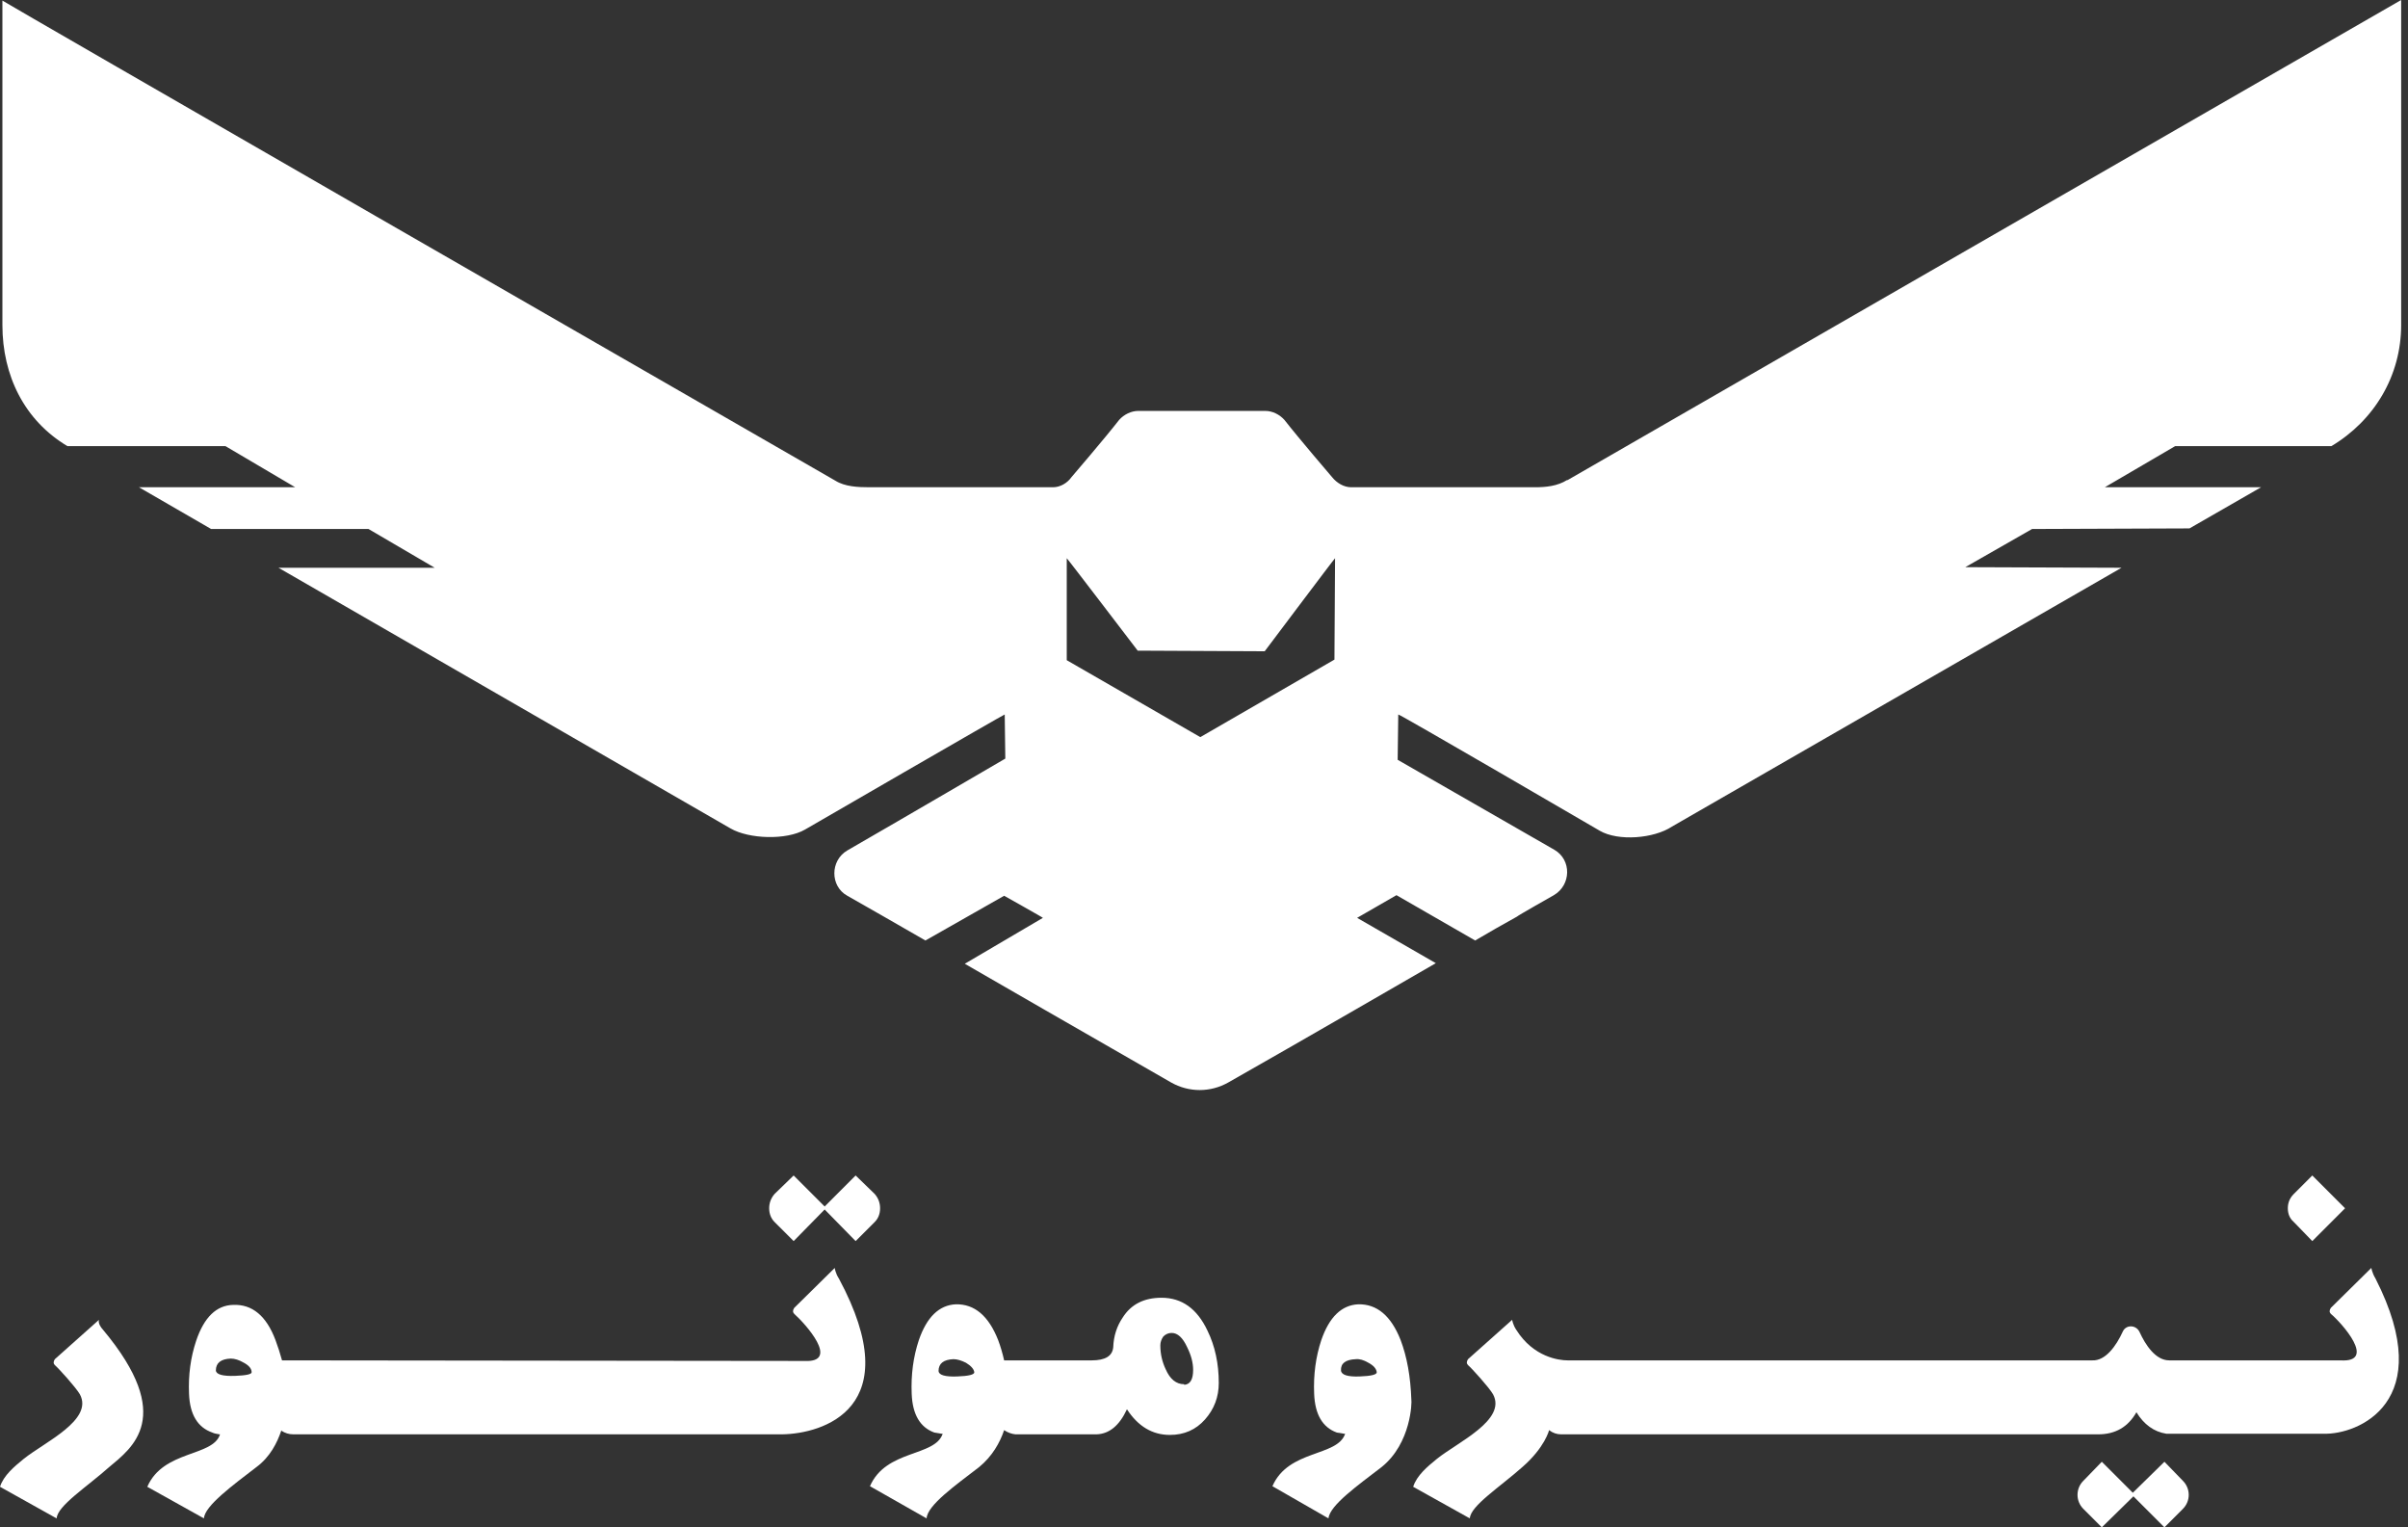
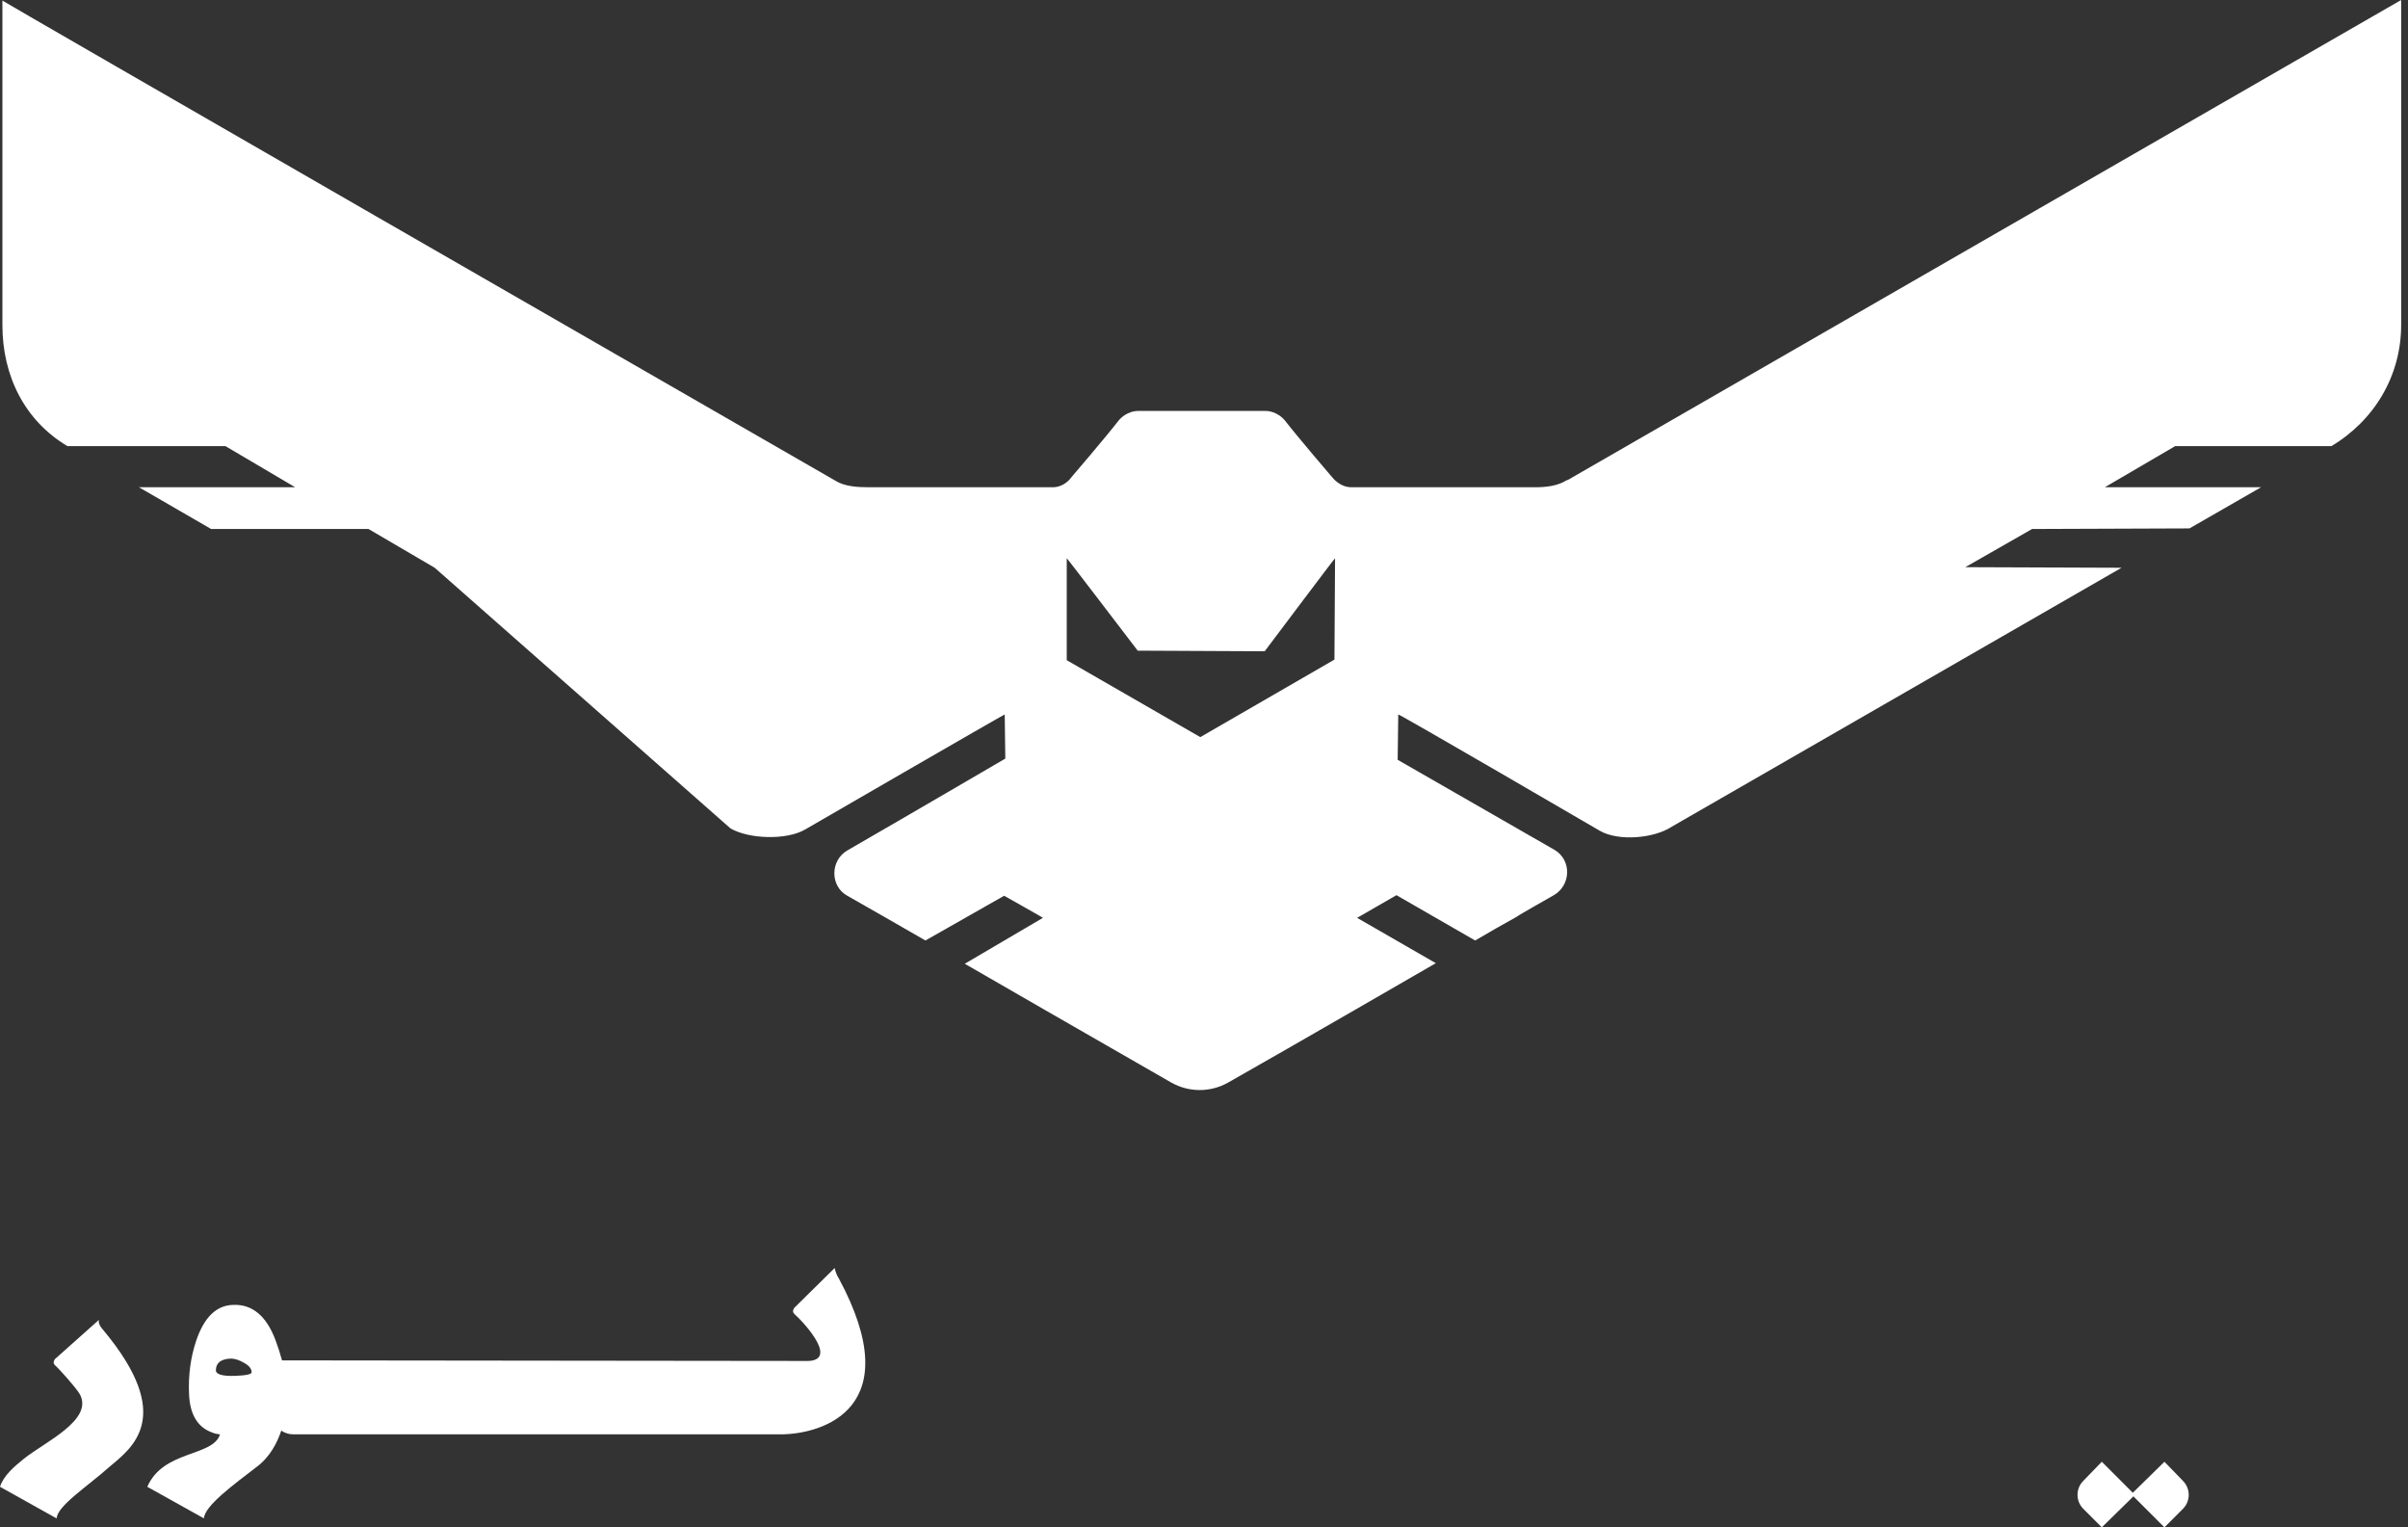
<svg xmlns="http://www.w3.org/2000/svg" width="82" height="52" viewBox="0 0 82 52" fill="none">
  <rect x="0" y="0" width="82" height="52" fill="#333333" stroke="none" />
-   <path d="M80.752 43.167L79.372 44.528C79.318 44.609 79.318 44.677 79.372 44.731C79.737 45.035 80.956 46.396 79.697 46.315H73.869C73.402 46.315 73.057 45.787 72.854 45.34C72.732 45.096 72.387 45.096 72.285 45.34C72.062 45.827 71.697 46.335 71.25 46.315H65.098H63.636H53.382C53.098 46.315 52.225 46.213 51.636 45.279C51.514 45.096 51.494 44.934 51.494 44.934L49.991 46.274C49.937 46.355 49.937 46.423 49.991 46.477C50.113 46.579 50.702 47.228 50.844 47.472C51.311 48.345 49.646 49.096 48.935 49.665C48.61 49.929 48.245 50.233 48.123 50.619L50.052 51.695C50.072 51.269 51.087 50.619 51.839 49.949C52.61 49.279 52.752 48.69 52.752 48.69C52.874 48.785 53.01 48.833 53.159 48.833H71.453C72.035 48.833 72.468 48.582 72.752 48.081C73.01 48.501 73.348 48.745 73.768 48.812C73.781 48.812 73.802 48.812 73.829 48.812H79.128C80.265 48.853 83.047 47.756 80.895 43.533C80.773 43.33 80.752 43.167 80.752 43.167Z" fill="white" />
  <path d="M3.371 44.934L1.868 46.274C1.814 46.355 1.814 46.423 1.868 46.477C1.99 46.579 2.579 47.228 2.721 47.472C3.188 48.345 1.523 49.096 0.812 49.665C0.487 49.929 0.122 50.234 0 50.619L1.929 51.696C1.949 51.269 2.964 50.619 3.716 49.949C4.487 49.3 5.99 48.244 3.513 45.279C3.31 45.056 3.371 44.934 3.371 44.934Z" fill="white" />
-   <path d="M47.696 45.624C47.371 44.799 46.89 44.393 46.254 44.406C45.685 44.433 45.266 44.839 44.995 45.624C44.806 46.193 44.724 46.802 44.751 47.452C44.779 48.156 45.036 48.596 45.523 48.772C45.591 48.785 45.672 48.799 45.767 48.812H45.807C45.543 49.604 43.878 49.34 43.33 50.599L45.239 51.695C45.279 51.249 46.254 50.558 47.046 49.949C48.061 49.137 48.081 47.716 48.061 47.655C48.034 46.87 47.912 46.193 47.696 45.624ZM46.294 46.863C45.888 46.877 45.679 46.809 45.665 46.66C45.652 46.416 45.821 46.288 46.173 46.274C46.294 46.261 46.437 46.301 46.599 46.396C46.775 46.491 46.87 46.599 46.883 46.721C46.883 46.802 46.687 46.849 46.294 46.863Z" fill="white" />
-   <path d="M39.554 44.183C38.958 44.183 38.518 44.406 38.234 44.853C38.031 45.151 37.923 45.489 37.909 45.868C37.882 46.166 37.639 46.315 37.178 46.315H34.194C34.139 46.071 34.072 45.841 33.99 45.624C33.666 44.799 33.185 44.393 32.549 44.406C31.98 44.433 31.561 44.839 31.29 45.624C31.101 46.193 31.019 46.802 31.046 47.452C31.073 48.156 31.331 48.596 31.818 48.772C31.886 48.785 31.967 48.799 32.062 48.812H32.102C31.838 49.604 30.173 49.34 29.625 50.599L31.554 51.695C31.574 51.249 32.549 50.558 33.341 49.949C33.787 49.584 34.051 49.117 34.194 48.69C34.315 48.772 34.444 48.819 34.579 48.833H37.341C37.774 48.819 38.119 48.535 38.376 47.98C38.755 48.562 39.243 48.853 39.838 48.853C40.325 48.853 40.725 48.677 41.036 48.325C41.347 47.973 41.503 47.56 41.503 47.086C41.503 46.423 41.375 45.827 41.117 45.3C40.765 44.555 40.244 44.183 39.554 44.183ZM32.59 46.863C32.183 46.877 31.974 46.816 31.96 46.68C31.96 46.423 32.129 46.288 32.468 46.274C32.59 46.274 32.732 46.315 32.894 46.396C33.07 46.504 33.165 46.612 33.178 46.721C33.178 46.802 32.982 46.849 32.59 46.863ZM40.325 47.127C40.055 47.127 39.845 46.958 39.696 46.619C39.574 46.362 39.513 46.091 39.513 45.807C39.513 45.699 39.547 45.597 39.615 45.502C39.696 45.421 39.791 45.381 39.899 45.381C40.102 45.381 40.278 45.543 40.427 45.868C40.562 46.139 40.63 46.396 40.63 46.64C40.63 46.965 40.529 47.134 40.325 47.147V47.127Z" fill="white" />
-   <path d="M79.857 41.137L78.741 40.02L78.111 40.65C77.969 40.792 77.908 40.954 77.908 41.137C77.908 41.32 77.969 41.482 78.111 41.604L78.741 42.254L79.857 41.137Z" fill="white" />
  <path d="M73.706 49.767L72.629 50.822L71.573 49.767L70.944 50.416C70.68 50.68 70.68 51.107 70.944 51.37L71.573 52L72.65 50.944L73.706 52L74.335 51.37C74.599 51.107 74.599 50.68 74.335 50.416L73.706 49.767Z" fill="white" />
-   <path d="M28.082 41.178L29.137 42.254L29.787 41.604C29.909 41.482 29.97 41.32 29.97 41.137C29.97 40.954 29.909 40.792 29.787 40.65L29.137 40.02L28.082 41.076L27.026 40.02L26.376 40.65C26.254 40.792 26.193 40.954 26.193 41.137C26.193 41.32 26.254 41.482 26.376 41.604L27.026 42.254L28.082 41.178Z" fill="white" />
-   <path d="M53.361 16.345C53.036 16.548 52.651 16.589 52.265 16.589H46.011C45.767 16.589 45.524 16.447 45.361 16.244C45.361 16.244 44.245 14.944 43.737 14.294C43.574 14.112 43.331 13.99 43.087 13.99C42.6 13.99 39.249 13.99 38.762 13.99C38.519 13.99 38.275 14.112 38.112 14.294C37.605 14.944 36.488 16.244 36.488 16.244C36.346 16.447 36.102 16.589 35.859 16.589H29.605C29.219 16.589 28.772 16.569 28.448 16.366C24.59 14.152 0.082 0.041 0.082 0.02V11.066C0.082 12.792 0.833 14.315 2.295 15.188H7.676L10.052 16.589H4.732L7.189 18.01H12.549L14.803 19.33H9.483L24.874 28.203C25.503 28.569 26.782 28.609 27.412 28.244C27.412 28.244 34.214 24.305 34.214 24.325L34.234 25.827C34.234 25.827 30.722 27.878 28.854 28.954C28.265 29.299 28.265 30.173 28.854 30.497C28.854 30.497 31.067 31.756 31.514 32.02L34.194 30.497C34.194 30.497 35.534 31.249 35.514 31.249L32.854 32.812C32.854 32.812 37.747 35.635 39.879 36.853C40.488 37.198 41.219 37.198 41.828 36.853C43.98 35.635 48.894 32.792 48.894 32.792L46.214 31.249L47.554 30.477L50.234 32.02C50.681 31.756 51.249 31.431 51.656 31.208C51.656 31.188 52.914 30.477 52.914 30.477C53.503 30.132 53.524 29.279 52.935 28.934C51.067 27.858 47.595 25.868 47.595 25.868L47.615 24.325C47.615 24.284 54.478 28.284 54.478 28.284C55.107 28.65 56.326 28.548 56.935 28.142L72.245 19.33L66.925 19.31L69.199 18.01L74.559 17.99L76.996 16.589H71.676L74.072 15.188H79.392C80.854 14.315 81.767 12.792 81.767 11.066V0C81.767 0 57.219 14.132 53.382 16.345H53.361ZM45.442 22.457L40.874 25.096L36.326 22.477C36.326 22.416 36.326 19.005 36.326 19.005C36.326 18.985 38.742 22.152 38.742 22.152L43.067 22.173C43.067 22.173 45.463 18.985 45.463 19.005L45.442 22.457Z" fill="white" />
+   <path d="M53.361 16.345C53.036 16.548 52.651 16.589 52.265 16.589H46.011C45.767 16.589 45.524 16.447 45.361 16.244C45.361 16.244 44.245 14.944 43.737 14.294C43.574 14.112 43.331 13.99 43.087 13.99C42.6 13.99 39.249 13.99 38.762 13.99C38.519 13.99 38.275 14.112 38.112 14.294C37.605 14.944 36.488 16.244 36.488 16.244C36.346 16.447 36.102 16.589 35.859 16.589H29.605C29.219 16.589 28.772 16.569 28.448 16.366C24.59 14.152 0.082 0.041 0.082 0.02V11.066C0.082 12.792 0.833 14.315 2.295 15.188H7.676L10.052 16.589H4.732L7.189 18.01H12.549L14.803 19.33L24.874 28.203C25.503 28.569 26.782 28.609 27.412 28.244C27.412 28.244 34.214 24.305 34.214 24.325L34.234 25.827C34.234 25.827 30.722 27.878 28.854 28.954C28.265 29.299 28.265 30.173 28.854 30.497C28.854 30.497 31.067 31.756 31.514 32.02L34.194 30.497C34.194 30.497 35.534 31.249 35.514 31.249L32.854 32.812C32.854 32.812 37.747 35.635 39.879 36.853C40.488 37.198 41.219 37.198 41.828 36.853C43.98 35.635 48.894 32.792 48.894 32.792L46.214 31.249L47.554 30.477L50.234 32.02C50.681 31.756 51.249 31.431 51.656 31.208C51.656 31.188 52.914 30.477 52.914 30.477C53.503 30.132 53.524 29.279 52.935 28.934C51.067 27.858 47.595 25.868 47.595 25.868L47.615 24.325C47.615 24.284 54.478 28.284 54.478 28.284C55.107 28.65 56.326 28.548 56.935 28.142L72.245 19.33L66.925 19.31L69.199 18.01L74.559 17.99L76.996 16.589H71.676L74.072 15.188H79.392C80.854 14.315 81.767 12.792 81.767 11.066V0C81.767 0 57.219 14.132 53.382 16.345H53.361ZM45.442 22.457L40.874 25.096L36.326 22.477C36.326 22.416 36.326 19.005 36.326 19.005C36.326 18.985 38.742 22.152 38.742 22.152L43.067 22.173C43.067 22.173 45.463 18.985 45.463 19.005L45.442 22.457Z" fill="white" />
  <path d="M28.427 43.167L27.046 44.528C26.992 44.609 26.992 44.677 27.046 44.731C27.412 45.056 28.63 46.396 27.391 46.335L9.604 46.315C9.537 46.071 9.462 45.841 9.381 45.624C9.07 44.799 8.589 44.399 7.939 44.426C7.371 44.44 6.951 44.846 6.681 45.645C6.491 46.213 6.41 46.816 6.437 47.452C6.464 48.156 6.728 48.596 7.229 48.772C7.283 48.799 7.364 48.819 7.472 48.833H7.493C7.249 49.604 5.564 49.36 5.016 50.619L6.945 51.695C6.965 51.269 7.939 50.558 8.731 49.949C9.198 49.604 9.442 49.117 9.584 48.69V48.711C9.706 48.792 9.841 48.833 9.99 48.833H26.64C28 48.812 30.945 47.959 28.569 43.533C28.447 43.35 28.427 43.167 28.427 43.188V43.167ZM8 46.843C7.581 46.856 7.364 46.795 7.351 46.66C7.351 46.403 7.52 46.267 7.858 46.254C7.994 46.254 8.143 46.301 8.305 46.396C8.481 46.491 8.569 46.599 8.569 46.721C8.569 46.788 8.379 46.829 8 46.843Z" fill="white" />
</svg>